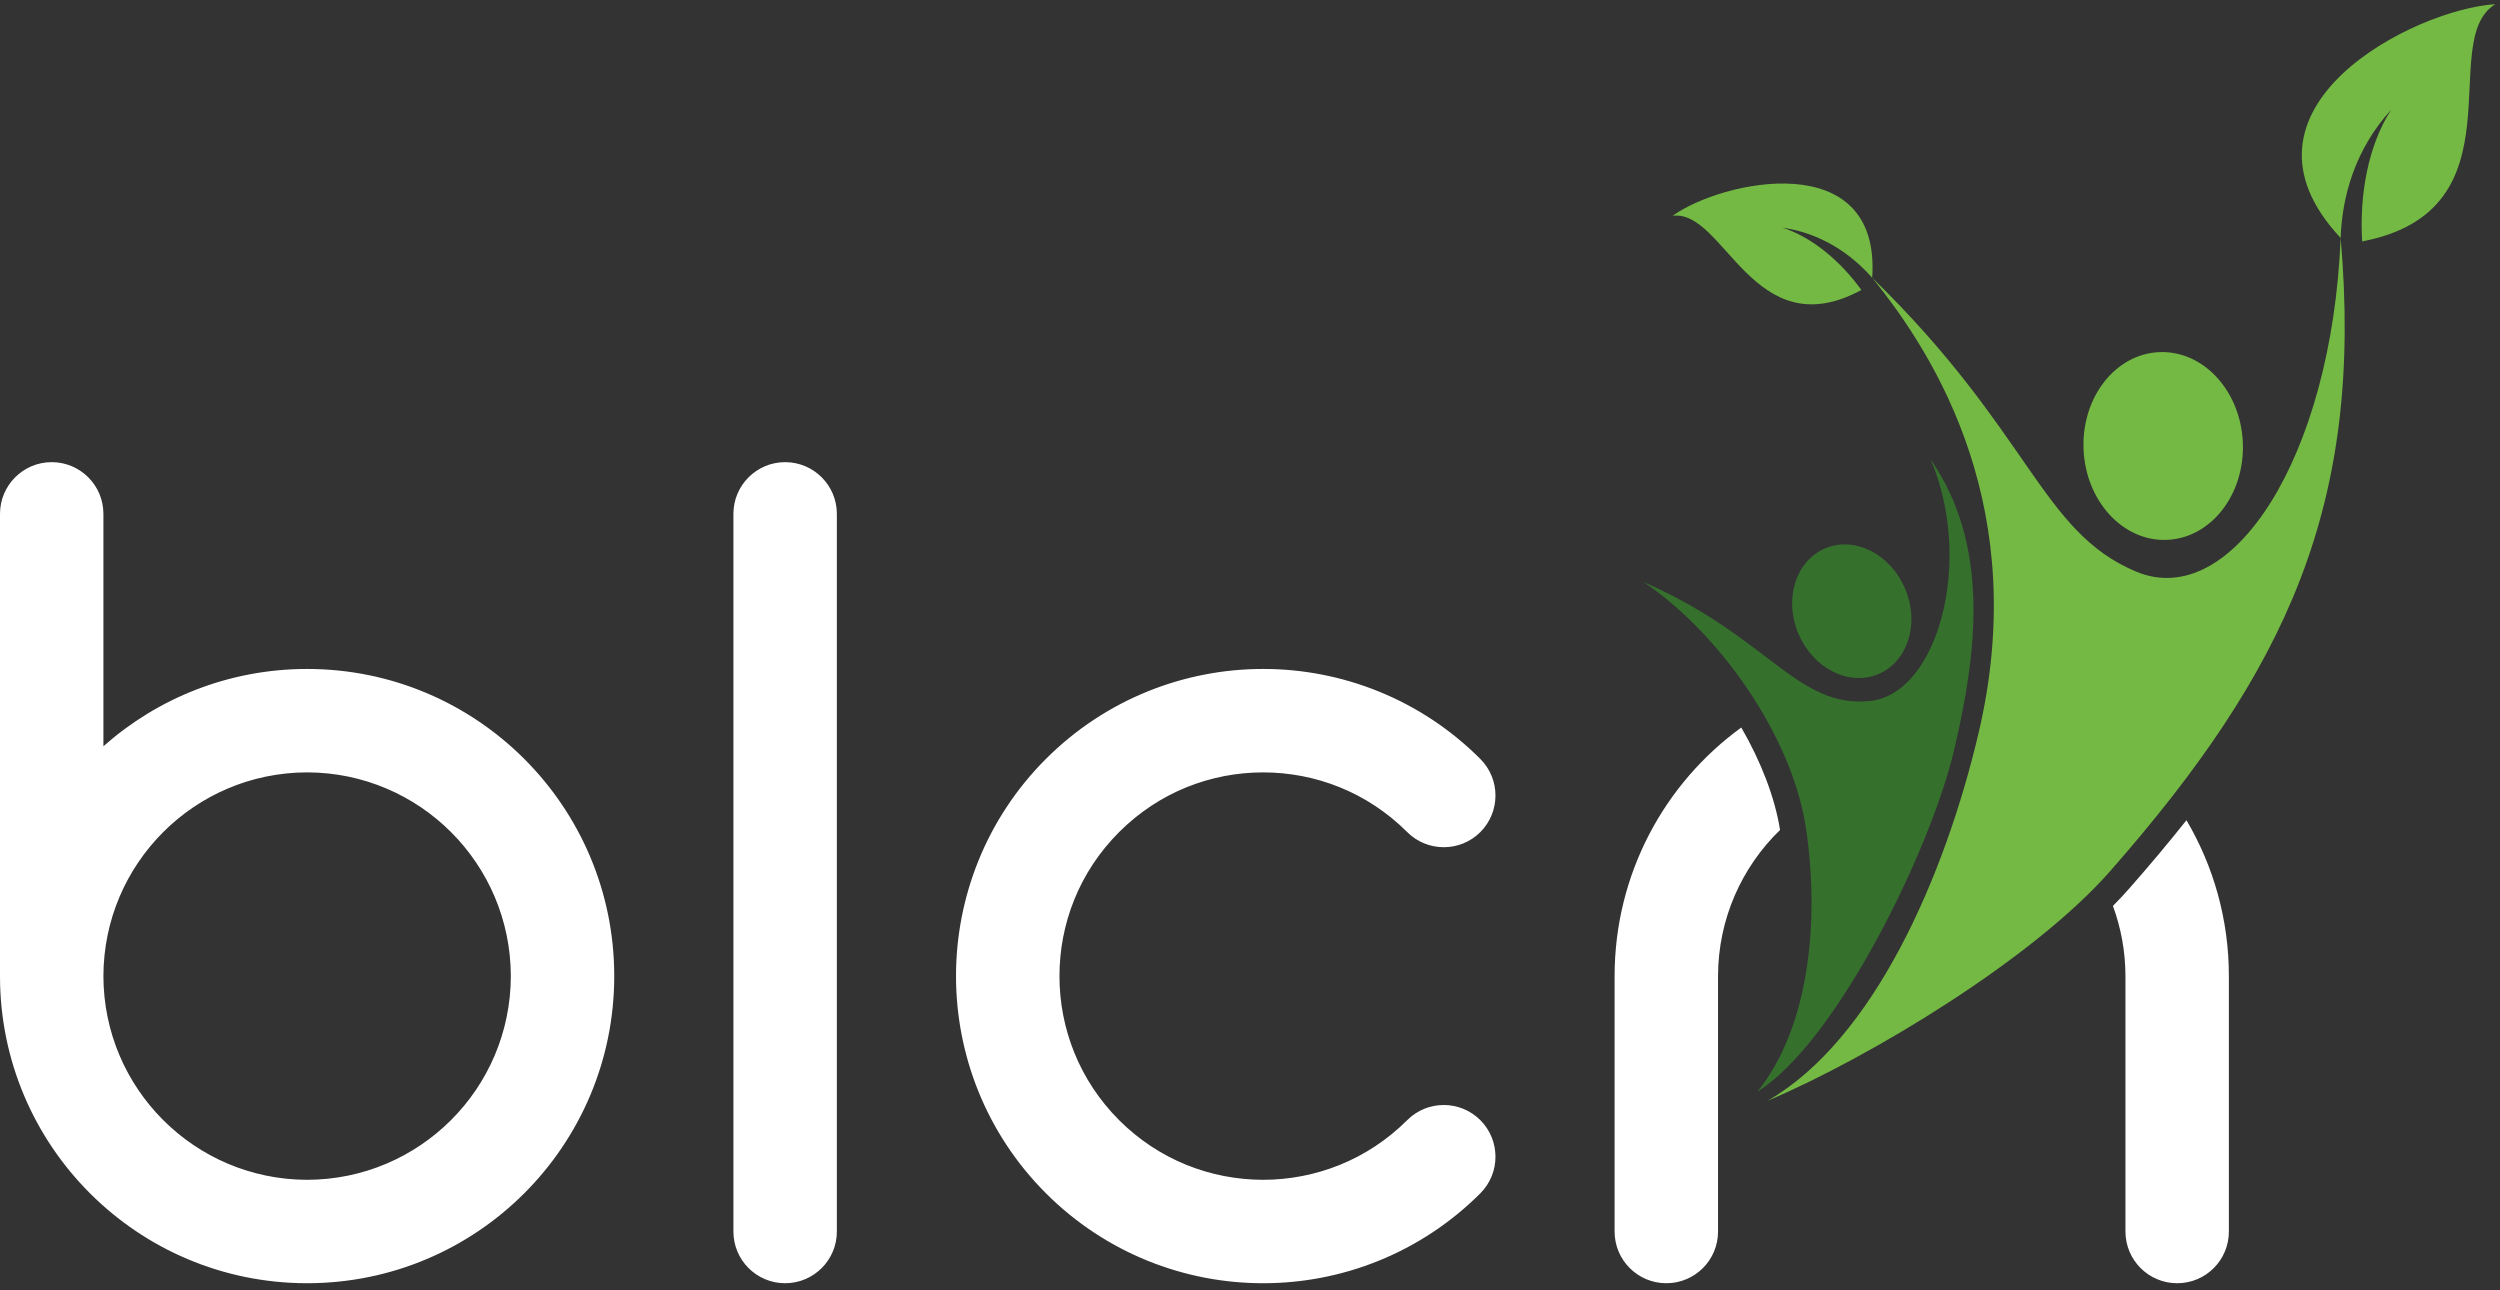
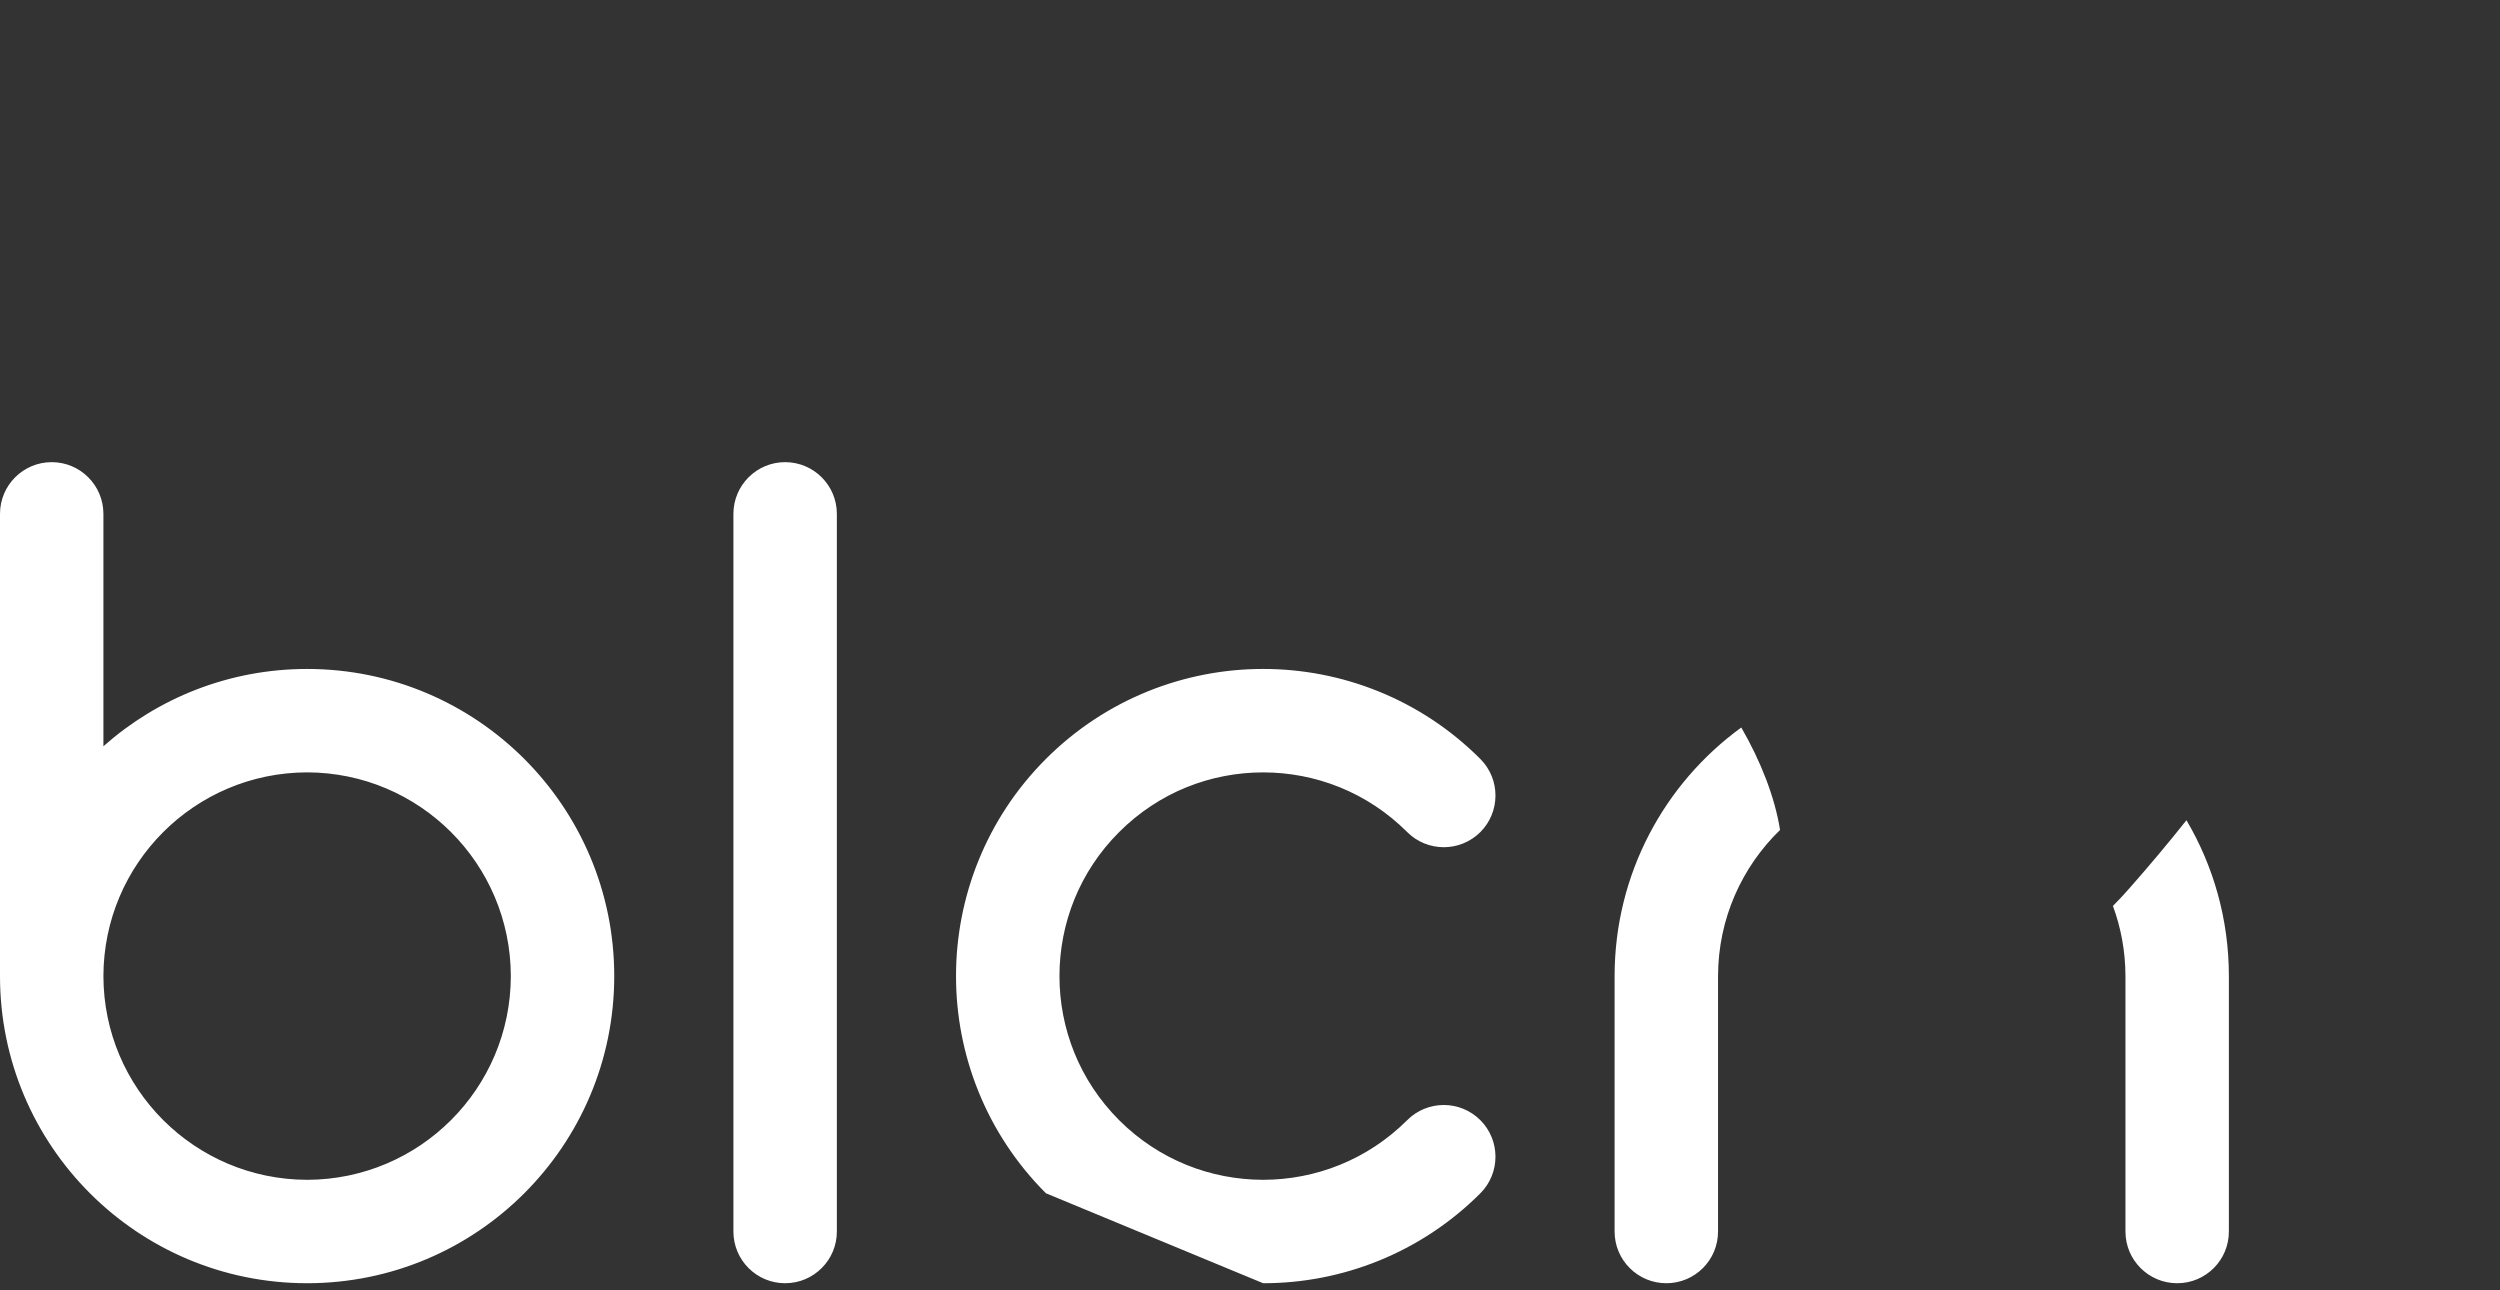
<svg xmlns="http://www.w3.org/2000/svg" width="93px" height="48px" viewBox="0 0 93 48" version="1.1">
  <rect x="0" y="0" width="93" height="48" fill="#333333" stroke="none" />
  <title>blcn_logo_CMYK_150916</title>
  <g id="BLCN-2022" stroke="none" stroke-width="1" fill="none" fill-rule="evenodd">
    <g id="BLCN_Homepagina_2022" transform="translate(-24, -16)">
      <g id="blcn_logo_CMYK_150916" transform="translate(24, 16.156)">
-         <path d="M67.894,20.244 C66.797,20.709 66.354,22.132 66.903,23.423 C67.45,24.713 68.784,25.384 69.879,24.919 C70.975,24.453 71.418,23.028 70.869,21.74 C70.32,20.447 68.987,19.779 67.894,20.244 Z M65.375,40.454 C67.324,38.039 67.693,34.057 67.179,30.634 C66.661,27.214 63.944,23.373 61.141,21.497 C65.762,23.499 66.851,26.206 69.565,25.921 C72.099,25.654 73.432,20.694 71.818,16.93 C74.038,20.143 73.55,24.114 72.688,27.765 C71.819,31.447 68.324,38.616 65.375,40.454 L65.375,40.454 Z" id="Fill-1" fill="#35702D" />
-         <path d="M69.243,10.632 C68.484,9.578 67.43,8.677 66.312,8.313 C67.773,8.529 68.882,9.309 69.646,10.179 C69.979,5.257 64.042,6.558 62.221,7.873 C64.144,7.608 65.215,12.807 69.243,10.632 Z M92.824,0 C89.817,0.182 82.55,3.868 87.072,8.696 C87.123,7.144 87.614,5.394 88.948,3.93 C88.095,5.257 87.767,7.088 87.873,8.825 C93.9,7.666 90.602,1.356 92.824,0 Z M80.333,12.943 C78.696,13.008 77.432,14.621 77.508,16.551 C77.584,18.479 78.972,19.993 80.608,19.927 C82.244,19.863 83.508,18.248 83.434,16.319 C83.357,14.389 81.969,12.879 80.333,12.943 Z M65.751,40.794 C69.71,38.524 72.355,32.415 73.6,27.126 C75.545,18.873 72.093,13.191 69.646,10.179 C75.54,15.912 75.917,19.62 79.458,21.106 C83.013,22.601 86.742,16.871 87.072,8.696 C87.94,18.625 85.052,24.783 78.494,32.255 C75.64,35.502 69.593,39.165 65.751,40.794 L65.751,40.794 Z" id="Fill-3" fill="#74B943" />
-         <path d="M81.336,30.356 C80.668,31.199 79.961,32.04 79.215,32.888 C79.025,33.106 78.82,33.324 78.601,33.545 C78.901,34.359 79.065,35.237 79.067,36.155 L79.067,45.657 C79.067,46.72 79.929,47.58 80.992,47.58 C82.055,47.58 82.914,46.72 82.914,45.657 L82.914,36.155 C82.914,34.038 82.339,32.056 81.336,30.356 Z M63.911,36.155 L63.911,45.657 C63.911,46.72 63.05,47.58 61.988,47.58 C60.926,47.58 60.063,46.72 60.063,45.657 L60.063,36.155 C60.065,32.352 61.92,28.983 64.776,26.907 C65.506,28.172 66.023,29.498 66.218,30.718 C64.799,32.094 63.915,34.02 63.911,36.155 Z M27.283,45.657 C27.283,46.719 28.144,47.58 29.207,47.58 C30.269,47.58 31.131,46.719 31.131,45.657 L31.131,18.96 C31.131,17.898 30.269,17.036 29.207,17.036 C28.144,17.036 27.283,17.898 27.283,18.96 L27.283,45.657 Z M46.989,47.58 C46.993,47.58 46.996,47.58 47,47.58 C49.914,47.58 52.844,46.46 55.069,44.235 C55.819,43.483 55.819,42.265 55.069,41.514 C54.317,40.762 53.1,40.762 52.348,41.514 C50.862,42.996 48.933,43.73 46.989,43.733 C45.042,43.73 43.116,42.996 41.631,41.514 C40.148,40.028 39.413,38.1 39.412,36.155 C39.413,34.209 40.148,32.281 41.631,30.798 C43.116,29.313 45.042,28.578 46.989,28.577 C48.933,28.578 50.862,29.313 52.347,30.796 C53.099,31.548 54.317,31.548 55.069,30.798 C55.819,30.046 55.819,28.828 55.069,28.078 C52.843,25.848 49.907,24.727 46.989,24.729 C44.072,24.727 41.136,25.848 38.909,28.075 C36.682,30.301 35.562,33.237 35.564,36.155 C35.562,39.072 36.682,42.008 38.909,44.234 C41.136,46.462 44.072,47.583 46.989,47.58 Z M3.847,36.156 C3.855,40.339 7.241,43.725 11.425,43.733 C15.609,43.725 18.995,40.339 19.003,36.156 C18.995,31.97 15.609,28.585 11.425,28.576 C7.241,28.585 3.855,31.97 3.847,36.156 Z M0,18.96 C0,17.898 0.86,17.036 1.924,17.036 C2.985,17.036 3.847,17.898 3.847,18.96 L3.847,27.605 C5.863,25.816 8.517,24.73 11.425,24.729 C17.736,24.731 22.849,29.844 22.85,36.156 C22.849,42.466 17.736,47.579 11.425,47.58 C5.114,47.579 0.001,42.466 0,36.156 L0,18.96 Z" id="Fill-4" fill="#FFFFFF" />
+         <path d="M81.336,30.356 C80.668,31.199 79.961,32.04 79.215,32.888 C79.025,33.106 78.82,33.324 78.601,33.545 C78.901,34.359 79.065,35.237 79.067,36.155 L79.067,45.657 C79.067,46.72 79.929,47.58 80.992,47.58 C82.055,47.58 82.914,46.72 82.914,45.657 L82.914,36.155 C82.914,34.038 82.339,32.056 81.336,30.356 Z M63.911,36.155 L63.911,45.657 C63.911,46.72 63.05,47.58 61.988,47.58 C60.926,47.58 60.063,46.72 60.063,45.657 L60.063,36.155 C60.065,32.352 61.92,28.983 64.776,26.907 C65.506,28.172 66.023,29.498 66.218,30.718 C64.799,32.094 63.915,34.02 63.911,36.155 Z M27.283,45.657 C27.283,46.719 28.144,47.58 29.207,47.58 C30.269,47.58 31.131,46.719 31.131,45.657 L31.131,18.96 C31.131,17.898 30.269,17.036 29.207,17.036 C28.144,17.036 27.283,17.898 27.283,18.96 L27.283,45.657 Z M46.989,47.58 C46.993,47.58 46.996,47.58 47,47.58 C49.914,47.58 52.844,46.46 55.069,44.235 C55.819,43.483 55.819,42.265 55.069,41.514 C54.317,40.762 53.1,40.762 52.348,41.514 C50.862,42.996 48.933,43.73 46.989,43.733 C45.042,43.73 43.116,42.996 41.631,41.514 C40.148,40.028 39.413,38.1 39.412,36.155 C39.413,34.209 40.148,32.281 41.631,30.798 C43.116,29.313 45.042,28.578 46.989,28.577 C48.933,28.578 50.862,29.313 52.347,30.796 C53.099,31.548 54.317,31.548 55.069,30.798 C55.819,30.046 55.819,28.828 55.069,28.078 C52.843,25.848 49.907,24.727 46.989,24.729 C44.072,24.727 41.136,25.848 38.909,28.075 C36.682,30.301 35.562,33.237 35.564,36.155 C35.562,39.072 36.682,42.008 38.909,44.234 Z M3.847,36.156 C3.855,40.339 7.241,43.725 11.425,43.733 C15.609,43.725 18.995,40.339 19.003,36.156 C18.995,31.97 15.609,28.585 11.425,28.576 C7.241,28.585 3.855,31.97 3.847,36.156 Z M0,18.96 C0,17.898 0.86,17.036 1.924,17.036 C2.985,17.036 3.847,17.898 3.847,18.96 L3.847,27.605 C5.863,25.816 8.517,24.73 11.425,24.729 C17.736,24.731 22.849,29.844 22.85,36.156 C22.849,42.466 17.736,47.579 11.425,47.58 C5.114,47.579 0.001,42.466 0,36.156 L0,18.96 Z" id="Fill-4" fill="#FFFFFF" />
      </g>
    </g>
  </g>
</svg>